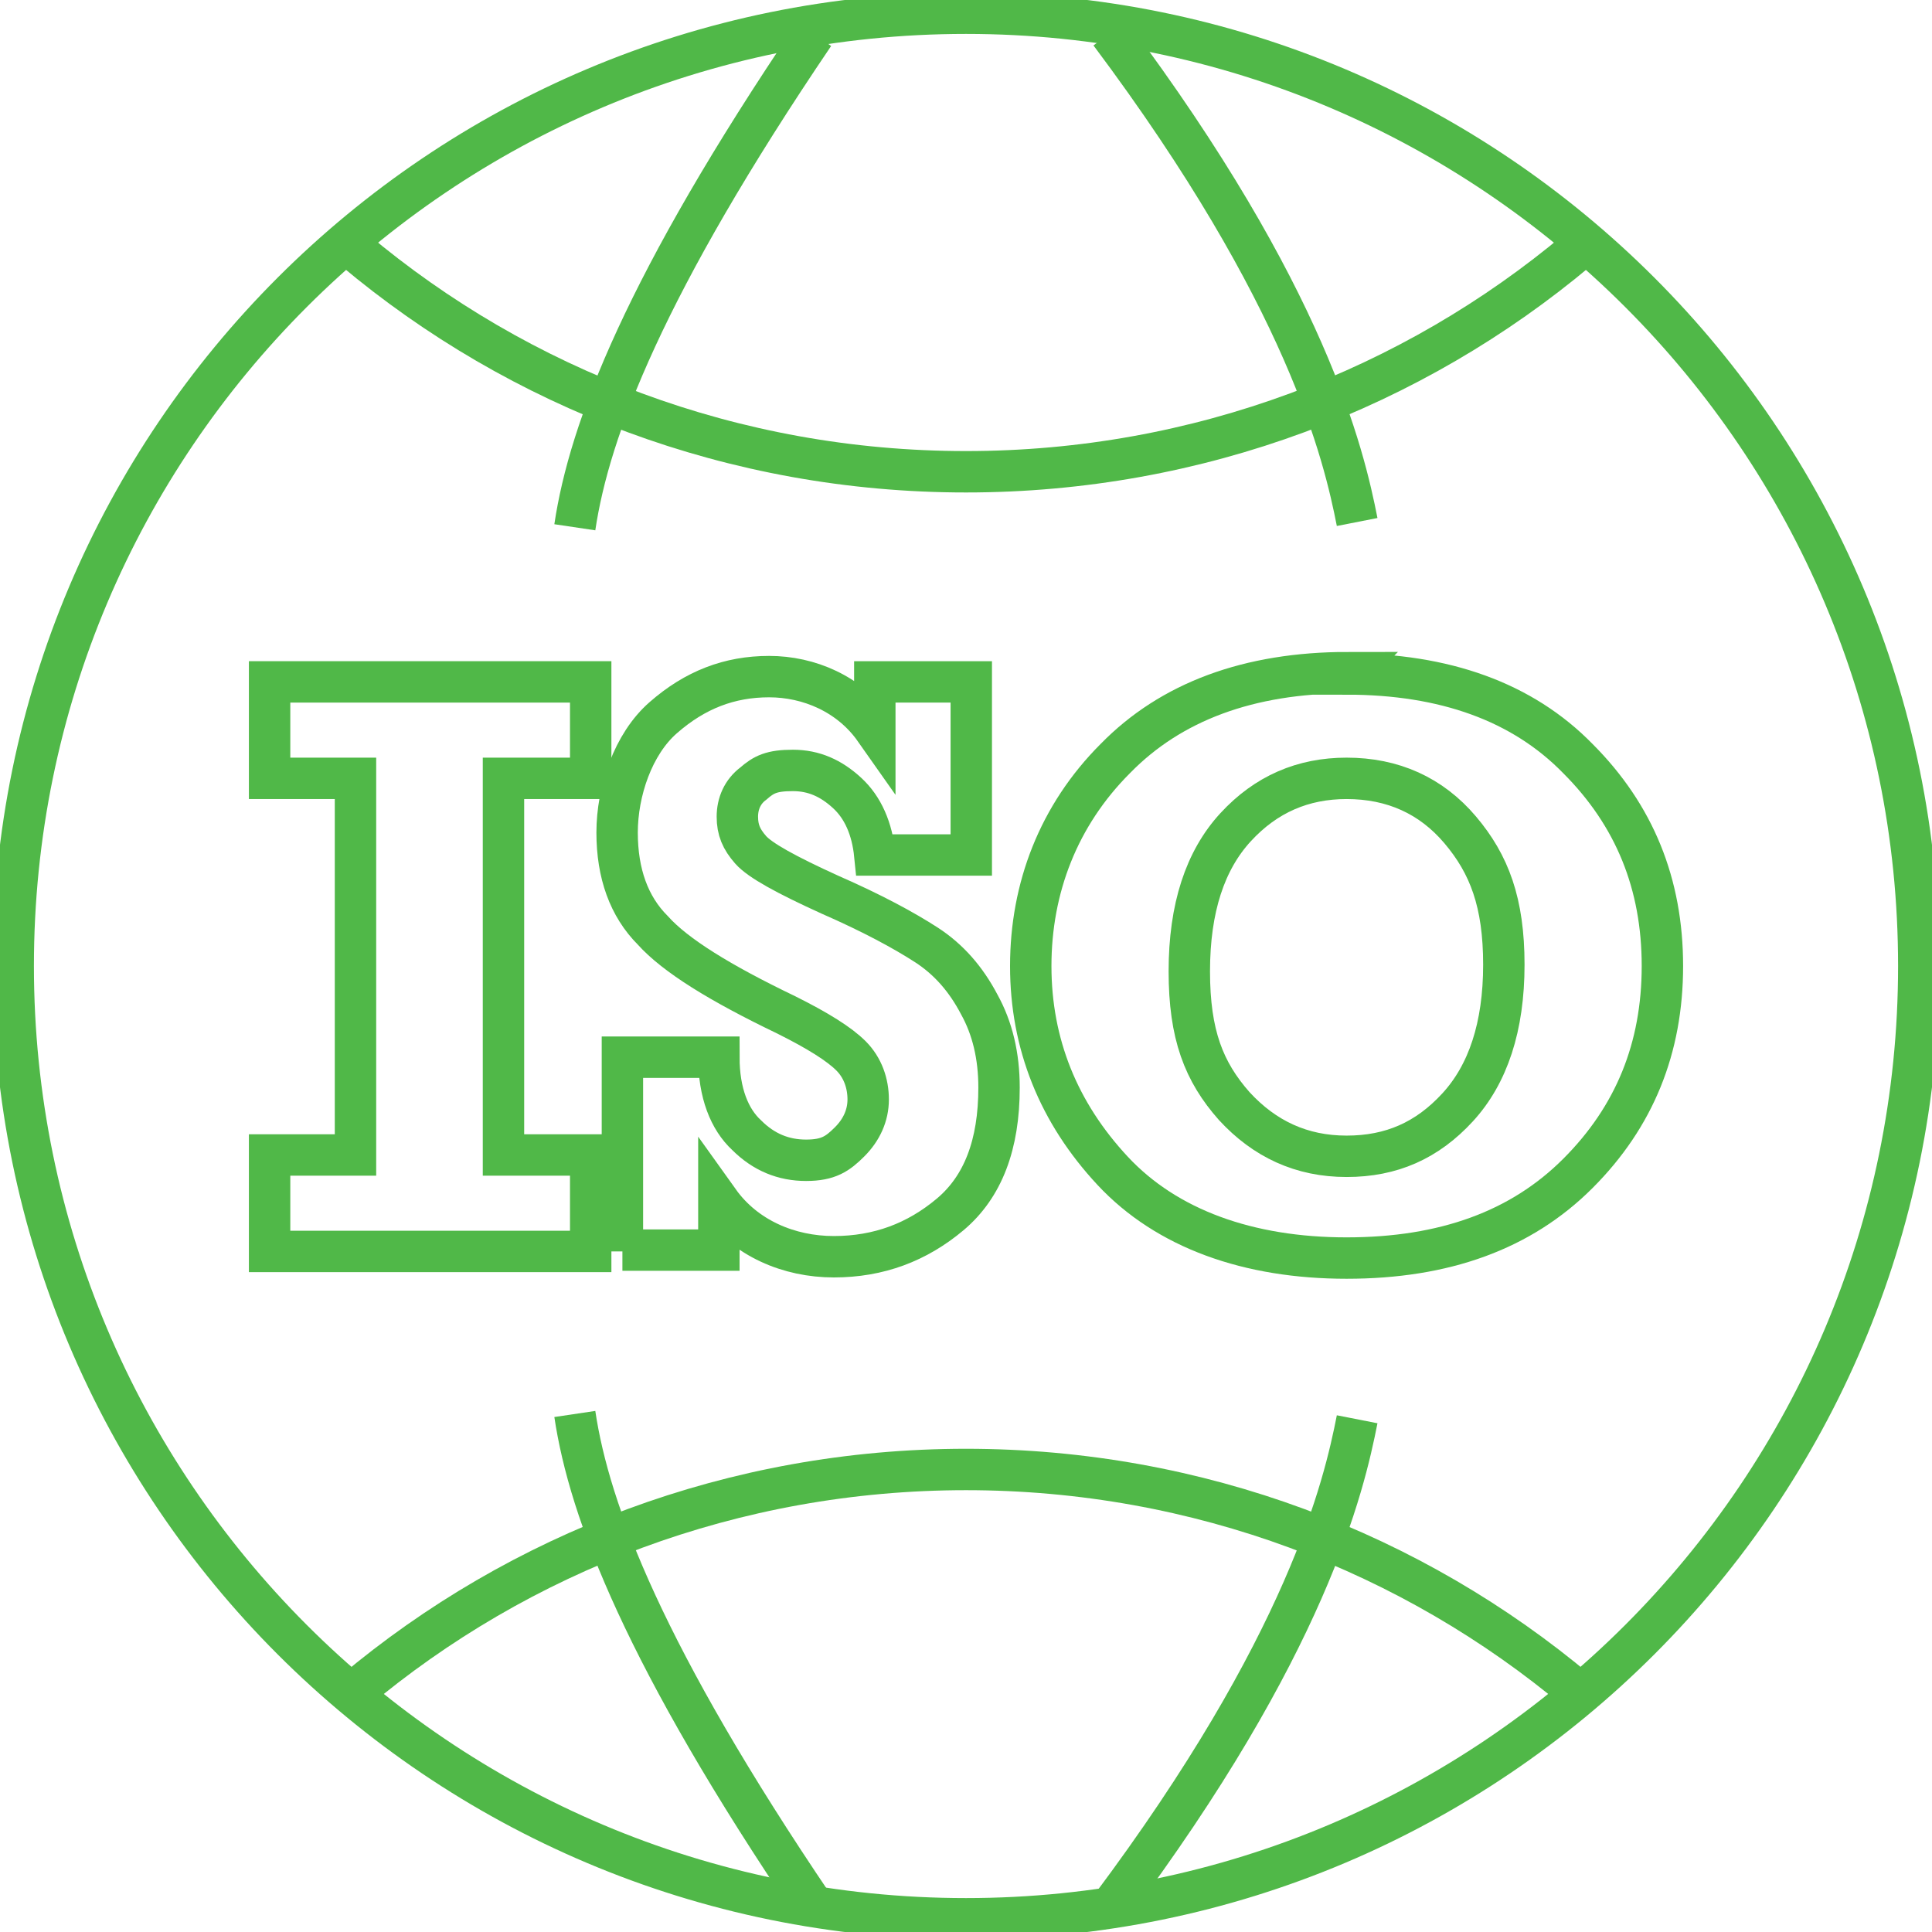
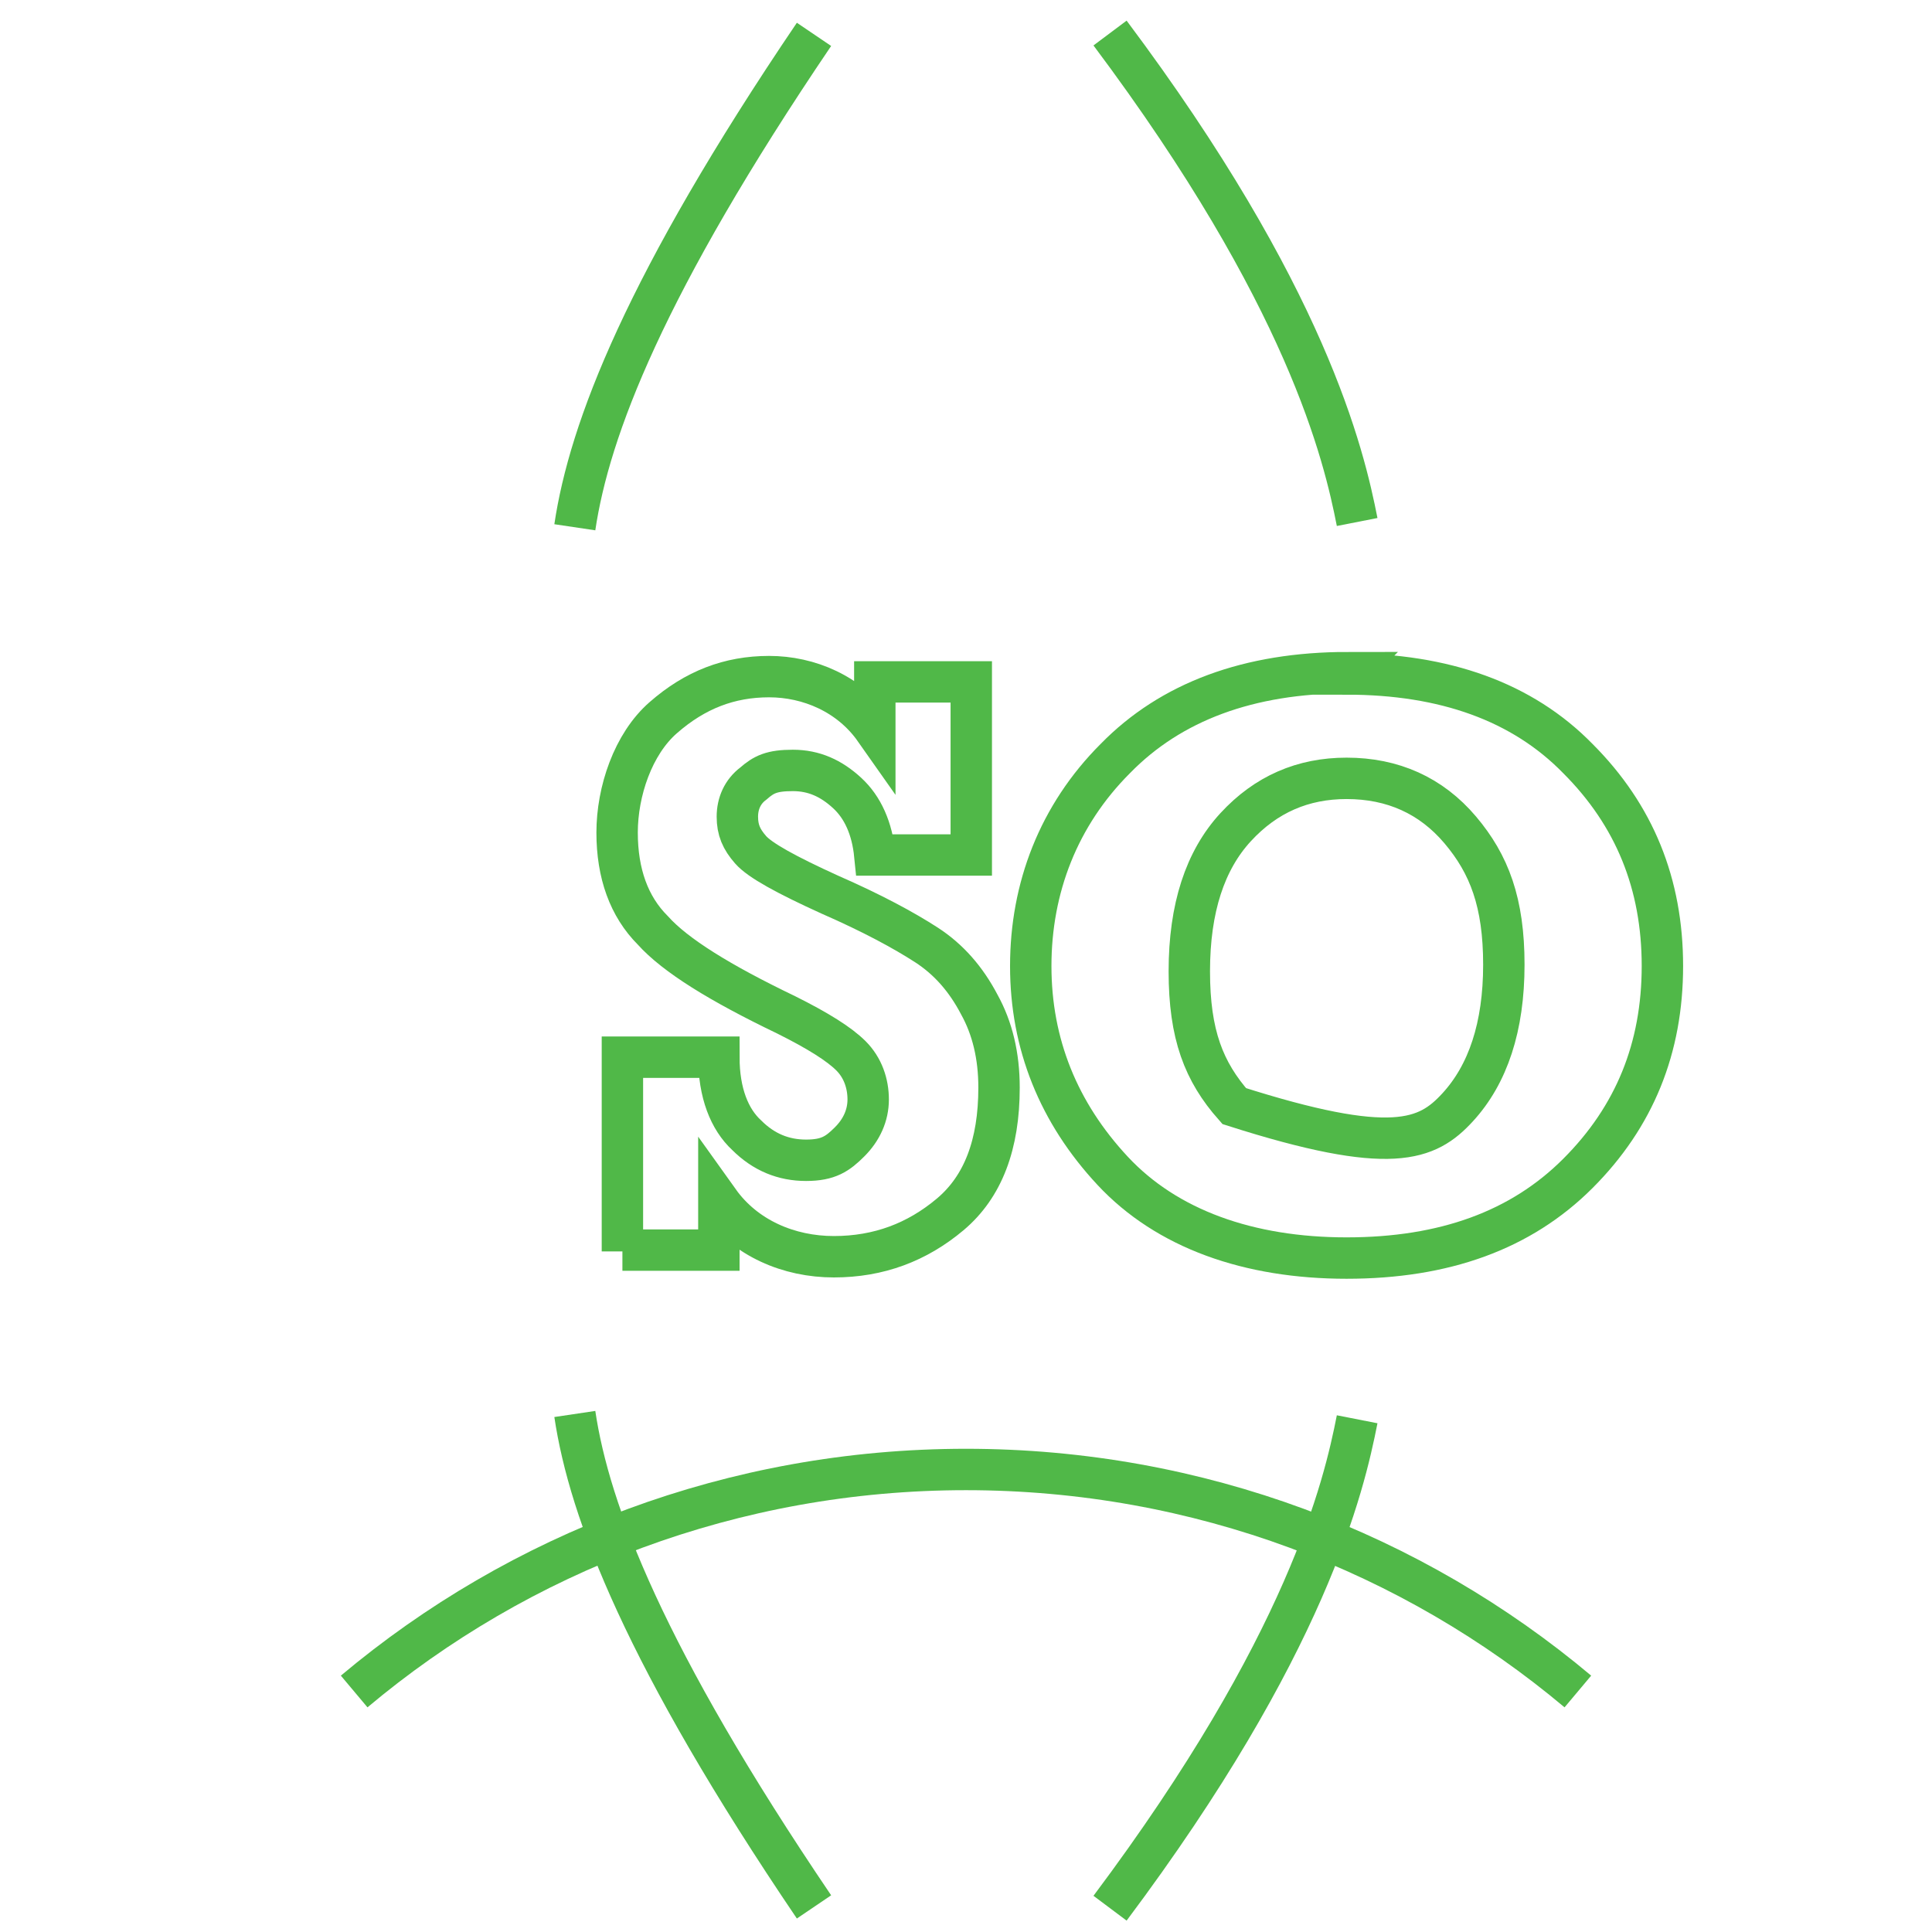
<svg xmlns="http://www.w3.org/2000/svg" width="70" height="70" viewBox="0 0 70 70" fill="none">
  <g clip-path="url(#clip0_2301_741)">
-     <path d="M9.768 45.342V41.847H12.88V28.201H9.768V24.706H21.402V28.201H18.242V41.847H21.402V45.342H9.768Z" stroke="#50B848" stroke-width="1.5" stroke-miterlimit="10" />
    <path d="M22.551 45.342V38.304H26.046C26.046 39.597 26.429 40.554 27.052 41.129C27.674 41.751 28.392 42.039 29.206 42.039C30.02 42.039 30.355 41.799 30.786 41.368C31.217 40.937 31.456 40.411 31.456 39.836C31.456 39.262 31.265 38.687 30.834 38.256C30.403 37.825 29.637 37.346 28.488 36.772C26.094 35.623 24.466 34.617 23.652 33.708C22.79 32.846 22.359 31.649 22.359 30.164C22.359 28.68 22.934 26.956 24.035 25.999C25.184 24.993 26.429 24.515 27.866 24.515C29.302 24.515 30.786 25.137 31.696 26.43V24.706H35.191V30.978H31.696C31.6 30.021 31.265 29.255 30.69 28.728C30.116 28.201 29.493 27.914 28.727 27.914C27.961 27.914 27.674 28.058 27.291 28.393C26.908 28.68 26.716 29.111 26.716 29.59C26.716 30.069 26.86 30.404 27.195 30.787C27.53 31.17 28.488 31.697 30.068 32.415C31.6 33.085 32.749 33.708 33.563 34.234C34.377 34.761 35 35.479 35.478 36.389C35.957 37.251 36.197 38.256 36.197 39.405C36.197 41.464 35.622 42.996 34.425 44.002C33.228 45.007 31.84 45.534 30.212 45.534C28.584 45.534 27.004 44.864 26.046 43.523V45.294H22.551V45.342Z" stroke="#50B848" stroke-width="1.5" stroke-miterlimit="10" />
-     <path d="M48.789 24.419C52.332 24.419 55.157 25.424 57.168 27.483C59.227 29.542 60.232 32.032 60.232 35C60.232 37.969 59.227 40.459 57.168 42.517C55.109 44.576 52.332 45.582 48.789 45.582C45.246 45.582 42.277 44.528 40.314 42.422C38.351 40.315 37.346 37.825 37.346 35C37.346 32.175 38.351 29.542 40.41 27.483C42.421 25.424 45.246 24.371 48.837 24.371L48.789 24.419ZM48.789 28.201C47.209 28.201 45.868 28.776 44.767 29.973C43.666 31.17 43.091 32.894 43.091 35.192C43.091 37.49 43.618 38.831 44.719 40.076C45.82 41.273 47.161 41.895 48.789 41.895C50.417 41.895 51.71 41.321 52.811 40.123C53.912 38.926 54.487 37.203 54.487 34.953C54.487 32.702 53.96 31.314 52.907 30.069C51.853 28.824 50.465 28.201 48.789 28.201Z" stroke="#50B848" stroke-width="1.5" stroke-miterlimit="10" />
-     <path d="M35 69.521C54.065 69.521 69.521 54.065 69.521 35C69.521 15.934 54.065 0.479 35 0.479C15.934 0.479 0.479 15.934 0.479 35C0.479 54.065 15.934 69.521 35 69.521Z" stroke="#50B848" stroke-width="1.5" stroke-miterlimit="10" />
+     <path d="M48.789 24.419C52.332 24.419 55.157 25.424 57.168 27.483C59.227 29.542 60.232 32.032 60.232 35C60.232 37.969 59.227 40.459 57.168 42.517C55.109 44.576 52.332 45.582 48.789 45.582C45.246 45.582 42.277 44.528 40.314 42.422C38.351 40.315 37.346 37.825 37.346 35C37.346 32.175 38.351 29.542 40.41 27.483C42.421 25.424 45.246 24.371 48.837 24.371L48.789 24.419ZM48.789 28.201C47.209 28.201 45.868 28.776 44.767 29.973C43.666 31.17 43.091 32.894 43.091 35.192C43.091 37.49 43.618 38.831 44.719 40.076C50.417 41.895 51.71 41.321 52.811 40.123C53.912 38.926 54.487 37.203 54.487 34.953C54.487 32.702 53.96 31.314 52.907 30.069C51.853 28.824 50.465 28.201 48.789 28.201Z" stroke="#50B848" stroke-width="1.5" stroke-miterlimit="10" />
    <path d="M57.169 61.286C51.184 56.259 43.427 53.242 35 53.242C26.573 53.242 18.817 56.259 12.832 61.286" stroke="#50B848" stroke-width="1.5" stroke-miterlimit="10" />
    <path d="M49.172 51.423C48.693 53.865 47.353 59.61 40.219 69.138" stroke="#50B848" stroke-width="1.5" stroke-miterlimit="10" />
    <path d="M20.827 51.231C21.354 54.775 23.365 60.041 29.493 69.091" stroke="#50B848" stroke-width="1.5" stroke-miterlimit="10" />
-     <path d="M57.169 9.049C51.184 14.076 43.427 17.093 35 17.093C26.573 17.093 18.817 14.076 12.832 9.049" stroke="#50B848" stroke-width="1.5" stroke-miterlimit="10" />
    <path d="M49.172 18.913C48.693 16.471 47.353 10.725 40.219 1.197" stroke="#50B848" stroke-width="1.5" stroke-miterlimit="10" />
    <path d="M20.827 19.104C21.354 15.561 23.365 10.294 29.493 1.245" stroke="#50B848" stroke-width="1.5" stroke-miterlimit="10" />
  </g>
  <defs>
    <clipPath id="clip0_2301_741">
      <rect width="70" height="70" fill="white" />
    </clipPath>
  </defs>
</svg>